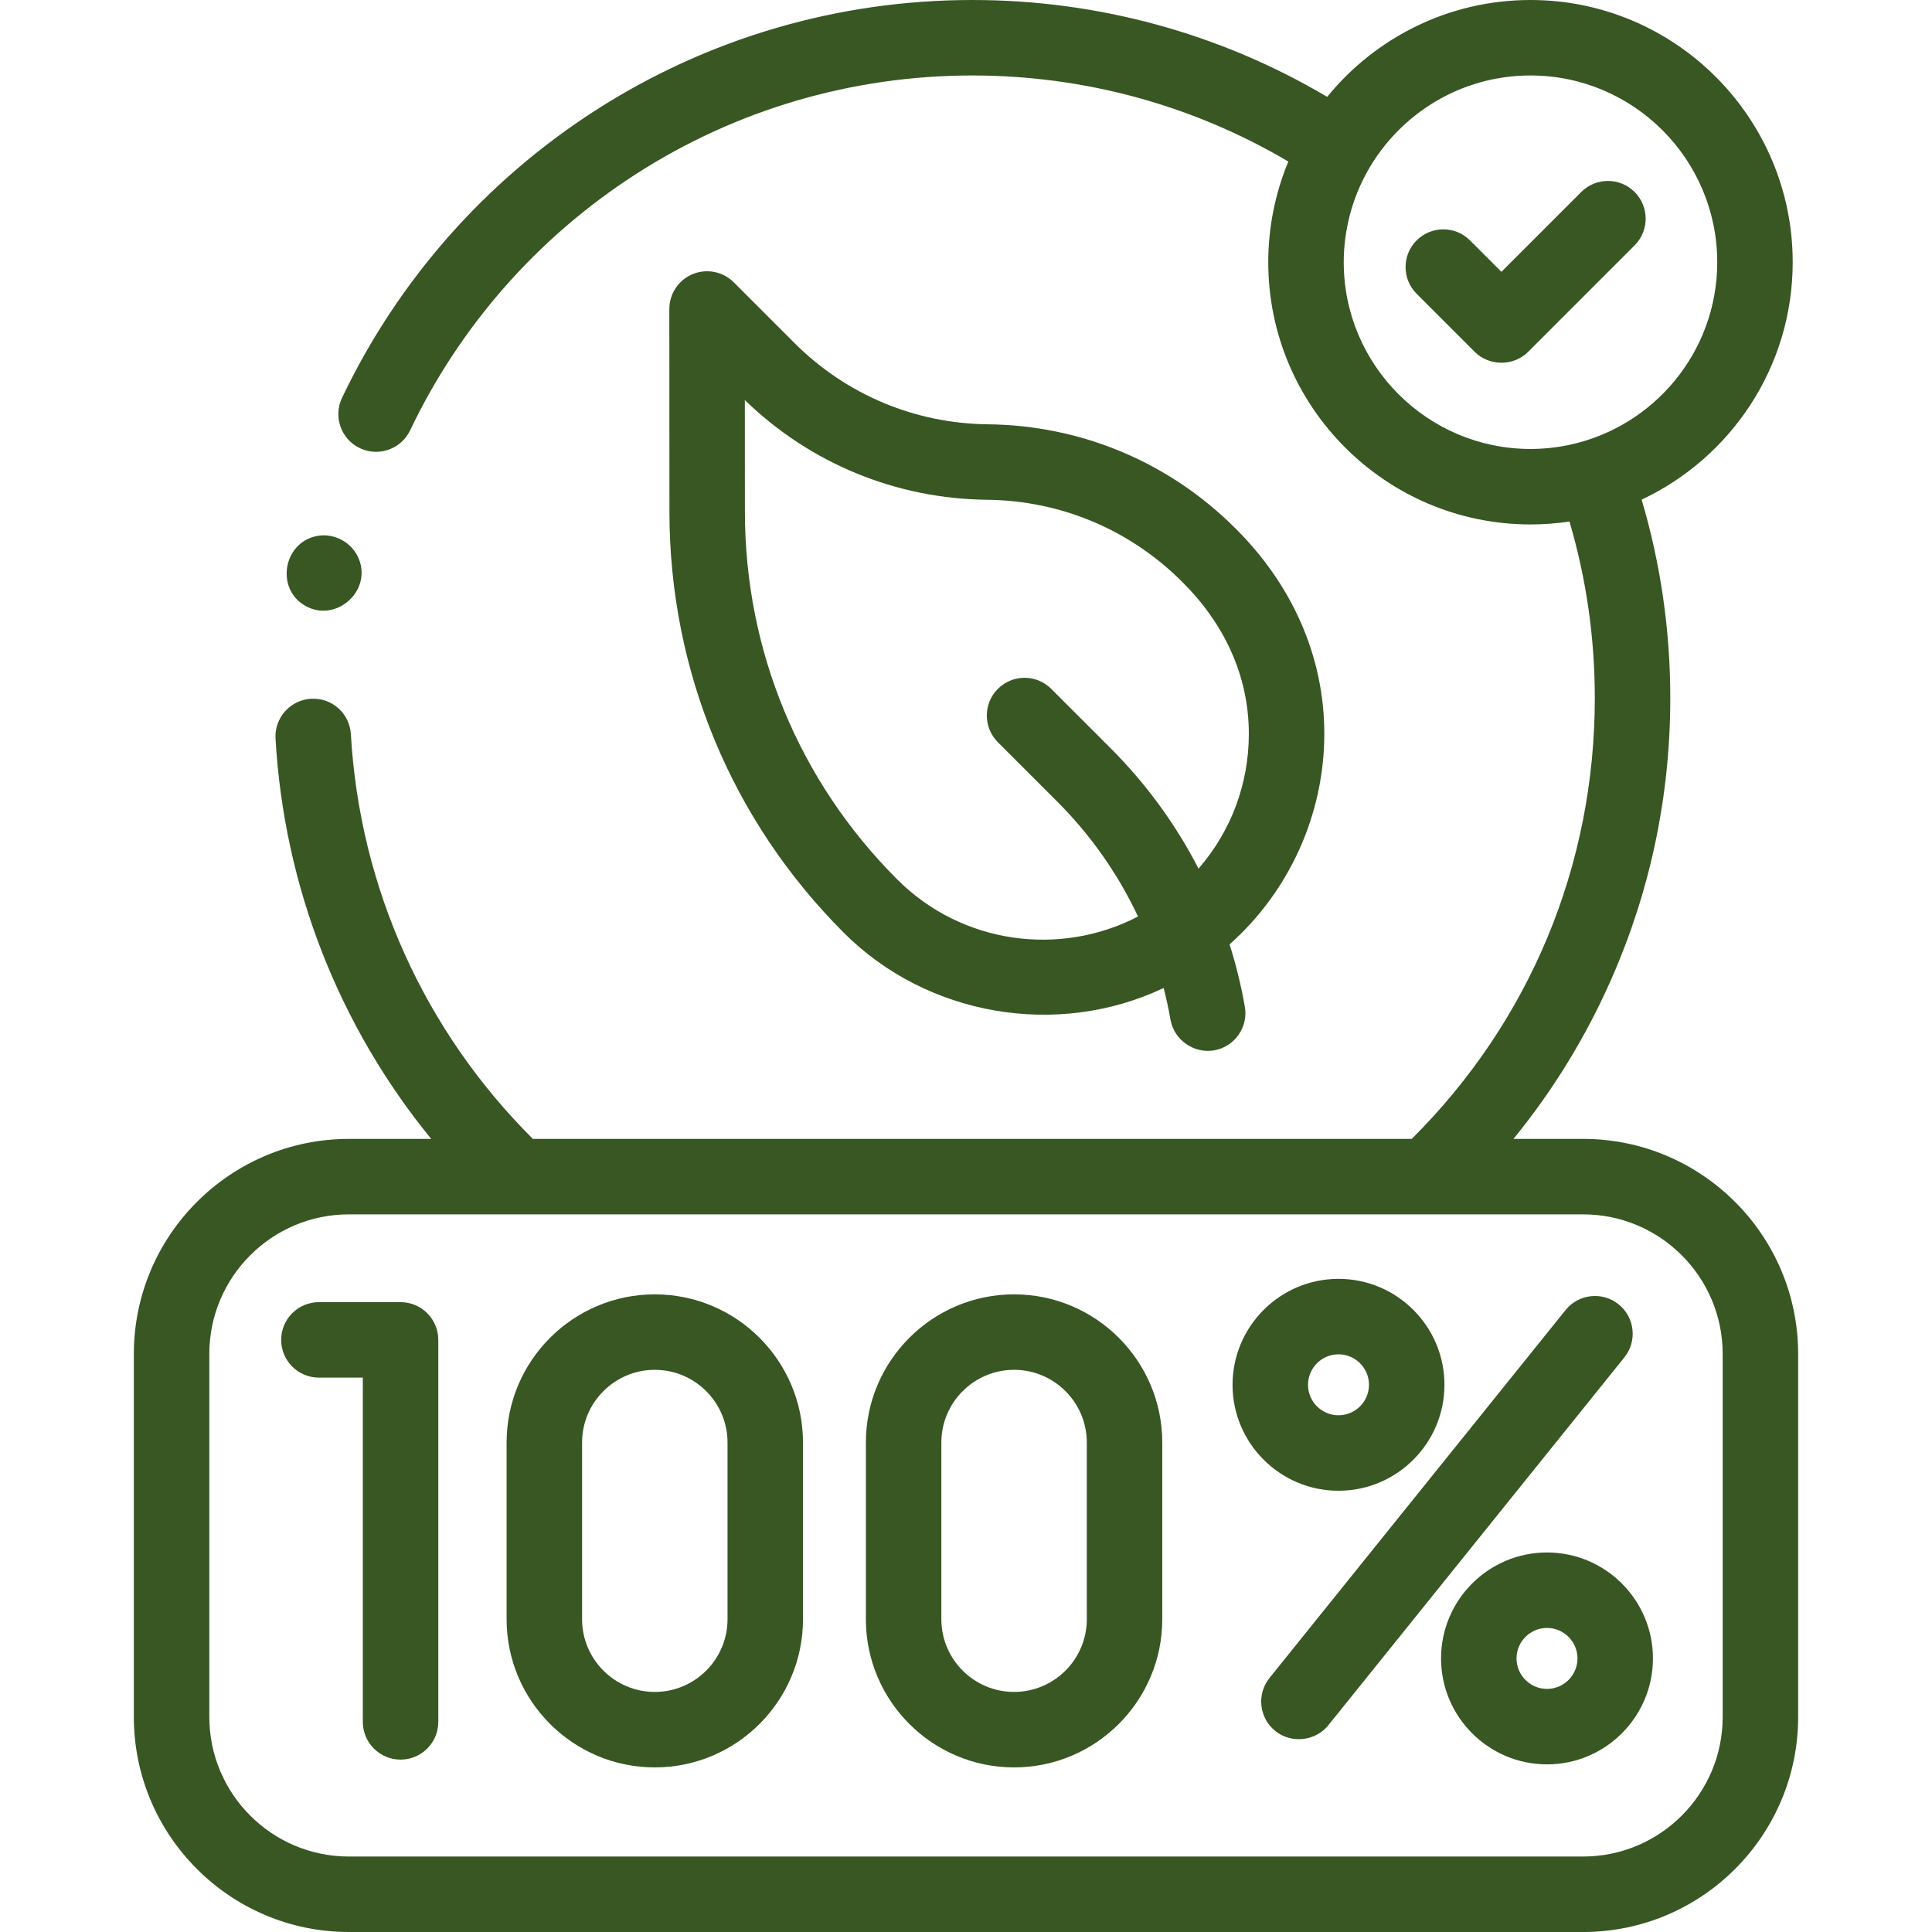
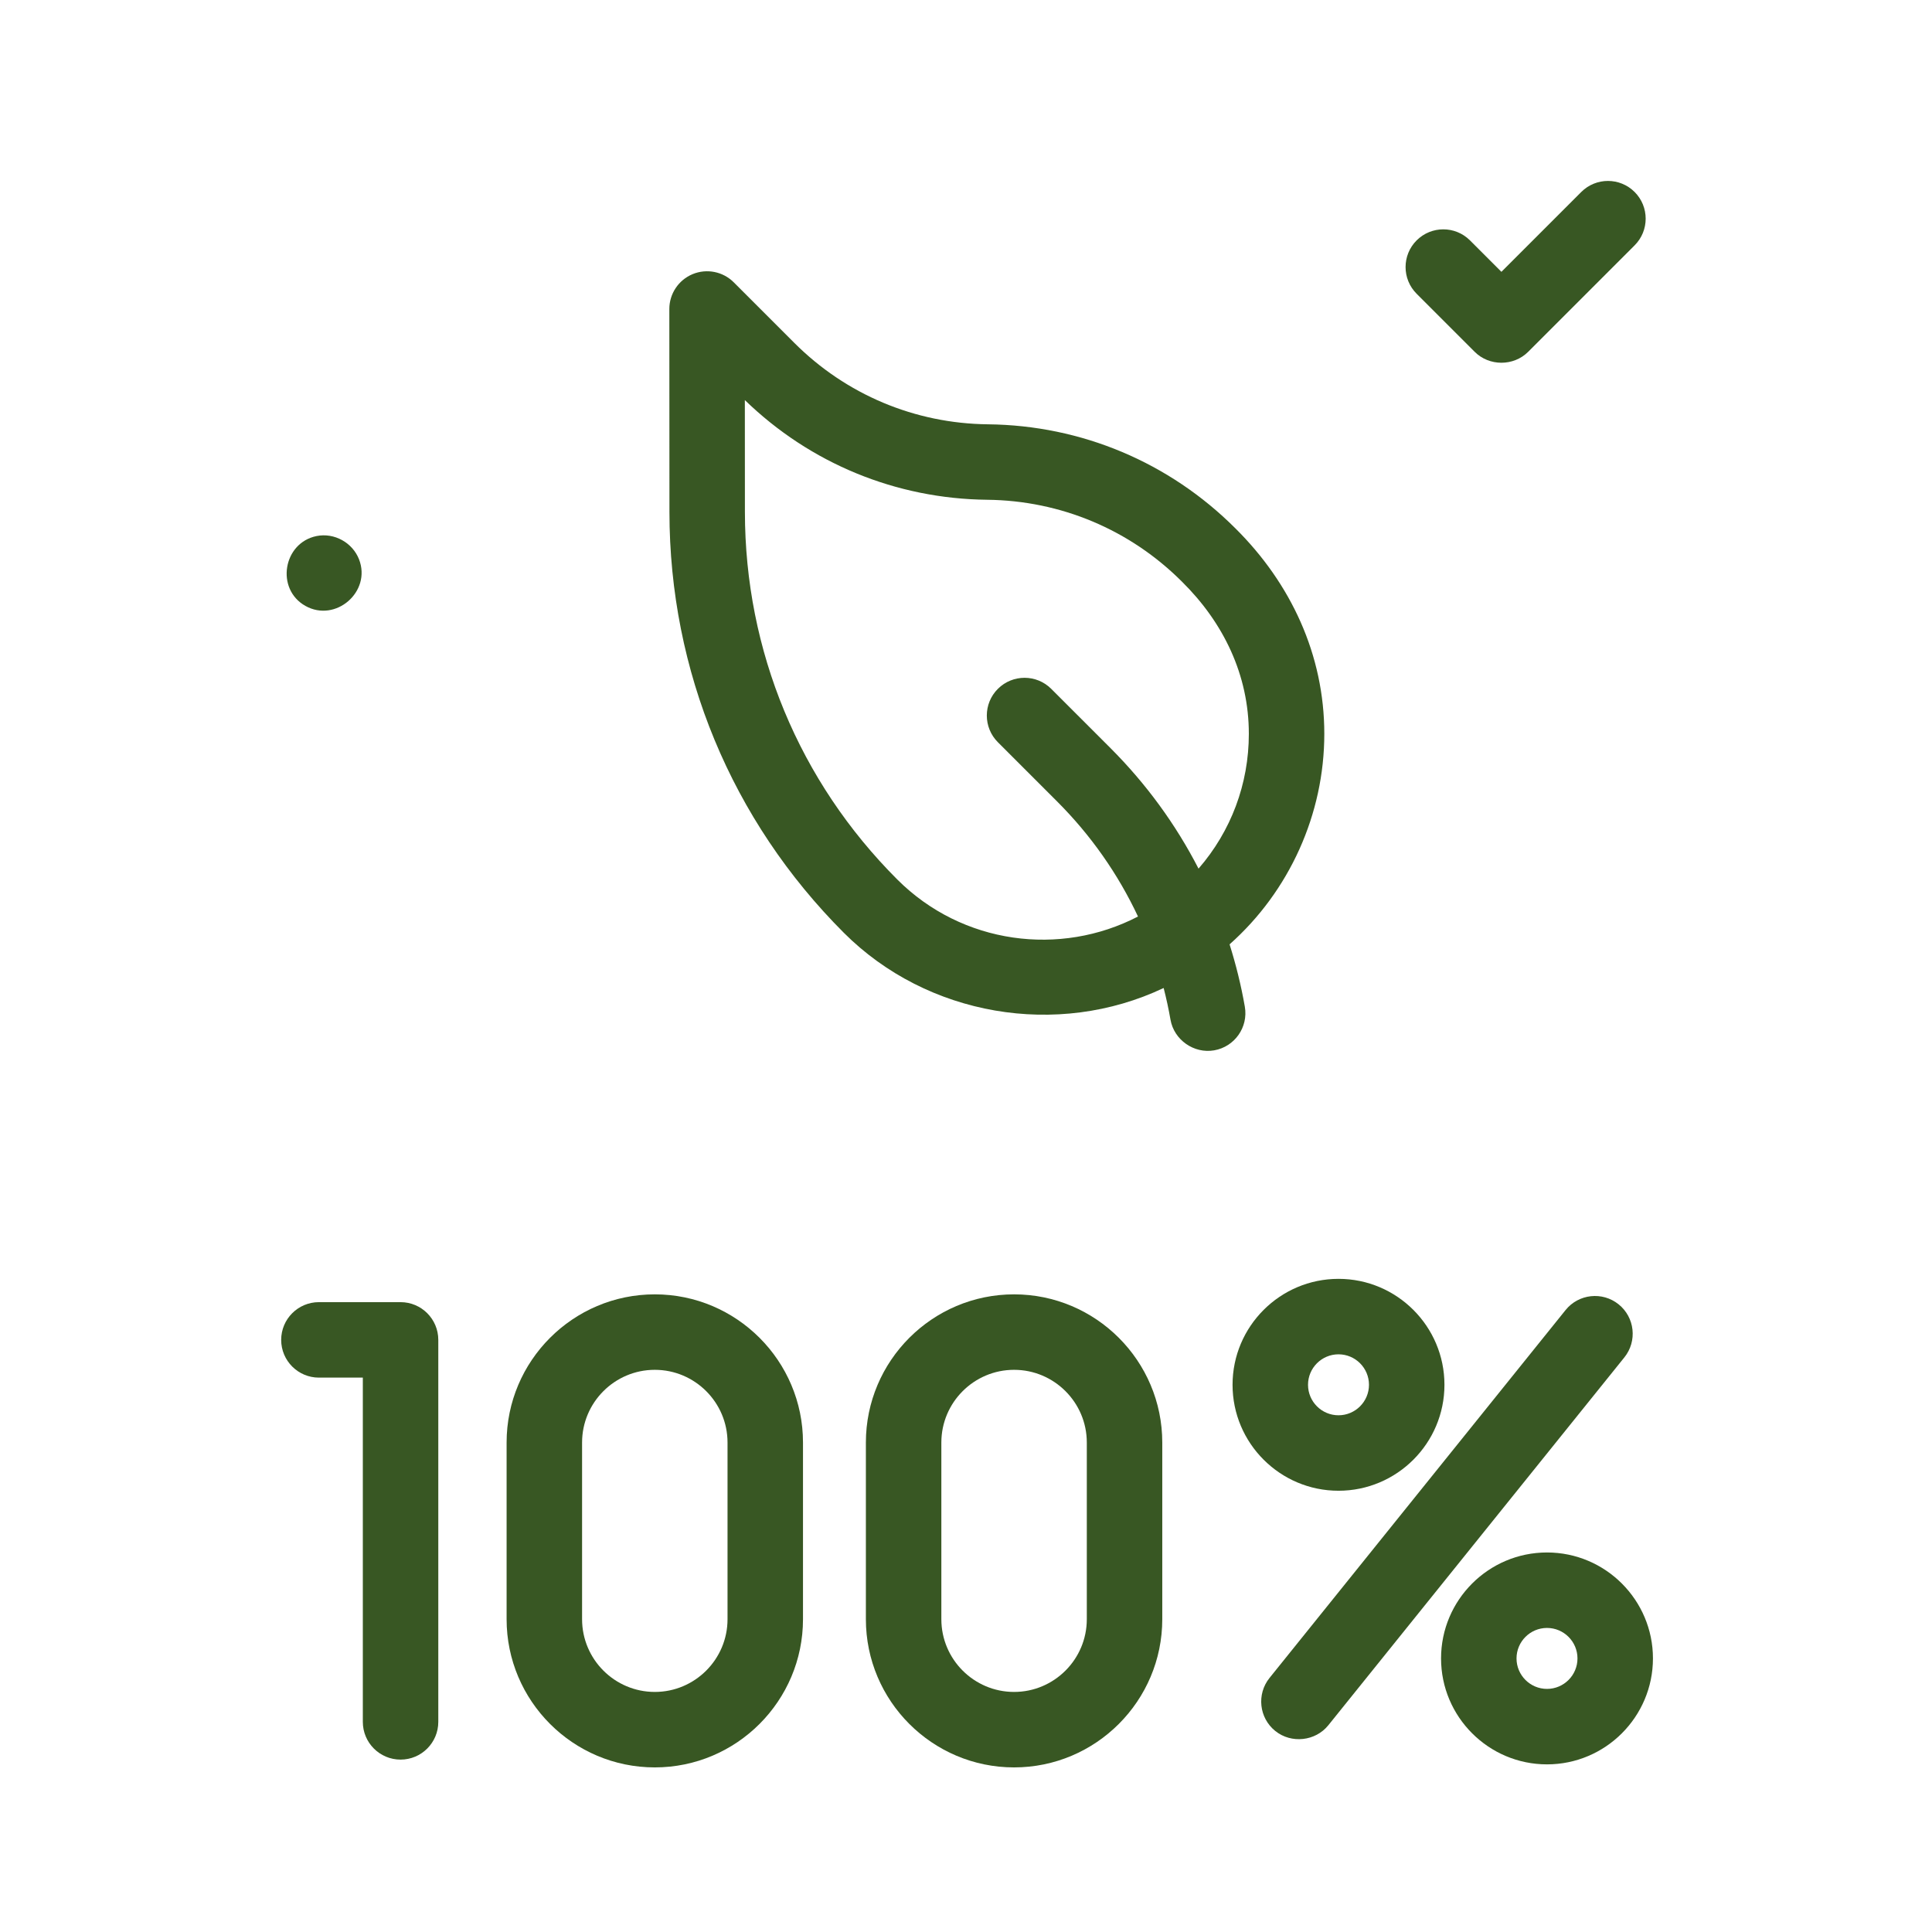
<svg xmlns="http://www.w3.org/2000/svg" width="512" height="512" viewBox="0 0 512 512" fill="none">
  <g clip-path="url(#clip0_137_436)">
-     <path d="M419.55 301.82H401.078C411.65 288.88 420.386 274.609 427.151 259.179C437.429 235.737 442.641 210.769 442.641 184.969C442.641 167.04 440.084 149.405 435.052 132.407C458.68 121.3 475.084 97.28 475.084 69.49C475.084 31.173 443.911 0 405.594 0C383.88 0 364.467 10.018 351.714 25.667C323.3 8.848 290.991 0 257.672 0C222.058 0 187.476 10.147 157.664 29.344C128.644 48.032 105.467 74.342 90.639 105.433C88.261 110.417 90.374 116.386 95.36 118.763C100.339 121.14 106.312 119.028 108.69 114.042C121.919 86.308 142.598 62.834 168.493 46.159C195.068 29.046 225.906 20 257.672 20C287.345 20 316.115 27.861 341.42 42.81C337.92 51.228 336.102 60.376 336.102 69.491C336.102 107.808 367.275 138.981 405.592 138.981C409.042 138.981 412.512 138.724 415.924 138.213C420.385 153.328 422.642 169.016 422.642 184.97C422.642 229.313 405.442 270.653 374.122 301.821H141.213C112.409 273.121 95.32 235.197 92.986 194.592C92.67 189.079 87.982 184.847 82.428 185.183C76.914 185.499 72.701 190.226 73.019 195.741C75.268 234.882 89.747 271.79 114.275 301.822H92.45C61.033 301.822 35.473 327.382 35.473 358.799V455.027C35.474 486.44 61.033 512 92.45 512H419.55C450.967 512 476.527 486.44 476.527 455.024V358.796C476.526 327.38 450.967 301.82 419.55 301.82ZM415.76 117.925C412.421 118.622 409.006 118.979 405.594 118.979C378.306 118.979 356.105 96.778 356.105 69.49C356.105 61.072 358.293 52.704 362.407 45.363C370.887 30.245 387.063 20 405.595 20C432.884 20 455.085 42.201 455.085 69.49C455.085 93.294 438.189 113.223 415.76 117.925ZM456.526 455.024C456.526 475.413 439.938 492 419.549 492H92.45C72.061 492 55.473 475.413 55.473 455.024V358.796C55.473 338.407 72.061 321.819 92.45 321.819H137.151H378.181H419.549C439.938 321.819 456.526 338.407 456.526 358.796V455.024Z" fill="#385723" />
    <path d="M350.955 194.476C350.955 173.556 342.107 154.606 327.386 140.015C309.873 122.503 286.591 112.712 261.827 112.447C242.436 112.238 224.206 104.572 210.493 90.859L194.452 74.817C191.592 71.956 187.289 71.102 183.552 72.65C179.815 74.2 177.379 77.848 177.381 81.893L177.409 135.68C177.431 177.812 193.849 217.421 223.639 247.211C245.694 269.266 280.189 275.192 308.38 261.829C309.089 264.591 309.697 267.39 310.192 270.224C311.128 275.584 316.402 279.287 321.764 278.353C327.204 277.403 330.844 272.221 329.893 266.781C328.91 261.152 327.544 255.644 325.852 250.264C341.735 236.159 350.955 215.724 350.955 194.476ZM317.625 230.195C311.604 218.497 303.772 207.735 294.286 198.249L278.589 182.552C274.683 178.648 268.353 178.648 264.446 182.552C260.541 186.457 260.541 192.789 264.446 196.695L280.143 212.392C289.096 221.345 296.307 231.642 301.58 242.887C281.016 253.577 255.021 250.308 237.782 233.068C211.766 207.052 197.428 172.463 197.409 135.67L197.393 106.027C214.703 122.816 237.449 132.184 261.612 132.444C281.115 132.654 299.451 140.365 313.243 154.157C324.225 165.001 330.955 178.85 330.955 194.475C330.955 207.742 326.24 220.277 317.625 230.195Z" fill="#385723" />
    <path d="M106.152 345.083H84.515C78.993 345.083 74.515 349.561 74.515 355.083C74.515 360.605 78.993 365.083 84.515 365.083H96.153V456.314C96.153 461.836 100.631 466.314 106.153 466.314C111.675 466.314 116.153 461.836 116.153 456.314V355.083C116.152 349.561 111.675 345.083 106.152 345.083Z" fill="#385723" />
    <path d="M428.951 345.661C424.65 342.201 418.353 342.878 414.89 347.182L336.44 444.668C332.978 448.971 333.659 455.266 337.961 458.729C342.207 462.145 348.607 461.451 352.022 457.208L430.472 359.722C433.935 355.419 433.254 349.124 428.951 345.661Z" fill="#385723" />
    <path d="M354.717 395.063C370.198 395.063 382.794 382.467 382.794 366.986C382.794 351.504 370.198 338.908 354.717 338.908C339.235 338.908 326.639 351.504 326.639 366.986C326.639 382.468 339.234 395.063 354.717 395.063ZM354.717 358.908C359.171 358.908 362.794 362.532 362.794 366.986C362.794 371.44 359.171 375.063 354.717 375.063C350.263 375.063 346.639 371.44 346.639 366.986C346.639 362.532 350.263 358.908 354.717 358.908Z" fill="#385723" />
    <path d="M409.972 411.421C394.49 411.421 381.894 424.017 381.894 439.498C381.894 454.98 394.49 467.576 409.972 467.576C425.453 467.576 438.049 454.98 438.049 439.498C438.049 424.017 425.453 411.421 409.972 411.421ZM409.972 447.576C405.518 447.576 401.894 443.952 401.894 439.498C401.894 435.044 405.518 431.421 409.972 431.421C414.426 431.421 418.049 435.044 418.049 439.498C418.049 443.952 414.426 447.576 409.972 447.576Z" fill="#385723" />
    <path d="M173.528 343.017C151.873 343.017 134.255 360.635 134.255 382.291V429.106C134.255 450.762 151.873 468.38 173.528 468.38C195.184 468.38 212.802 450.762 212.802 429.106V382.291C212.803 360.635 195.185 343.017 173.528 343.017ZM192.803 429.106C192.803 439.734 184.157 448.38 173.529 448.38C162.902 448.38 154.256 439.734 154.256 429.106V382.291C154.256 371.663 162.902 363.017 173.529 363.017C184.157 363.017 192.803 371.663 192.803 382.291V429.106Z" fill="#385723" />
    <path d="M268.741 343.017C247.085 343.017 229.467 360.635 229.467 382.291V429.106C229.467 450.762 247.085 468.38 268.741 468.38C290.396 468.38 308.014 450.762 308.014 429.106V382.291C308.015 360.635 290.396 343.017 268.741 343.017ZM288.015 429.106C288.015 439.734 279.369 448.38 268.742 448.38C258.114 448.38 249.468 439.734 249.468 429.106V382.291C249.468 371.663 258.114 363.017 268.742 363.017C279.369 363.017 288.015 371.663 288.015 382.291V429.106Z" fill="#385723" />
    <path d="M419.05 50.878L397.892 72.036L389.563 63.706C385.657 59.802 379.327 59.802 375.42 63.706C371.515 67.611 371.515 73.943 375.42 77.849L390.82 93.249C394.662 97.09 401.119 97.091 404.963 93.249L433.192 65.02C437.097 61.115 437.097 54.783 433.192 50.877C429.288 46.975 422.958 46.974 419.05 50.878Z" fill="#385723" />
    <path d="M83.889 142.06C75.025 143.86 72.988 156.085 80.915 160.561C88.929 165.086 98.485 156.808 95.151 148.24C93.417 143.786 88.59 141.113 83.889 142.06Z" fill="#385723" />
  </g>
  <defs>
    <clipPath id="clip0_137_436">
      <rect width="512" height="512" fill="white" />
    </clipPath>
  </defs>
</svg>